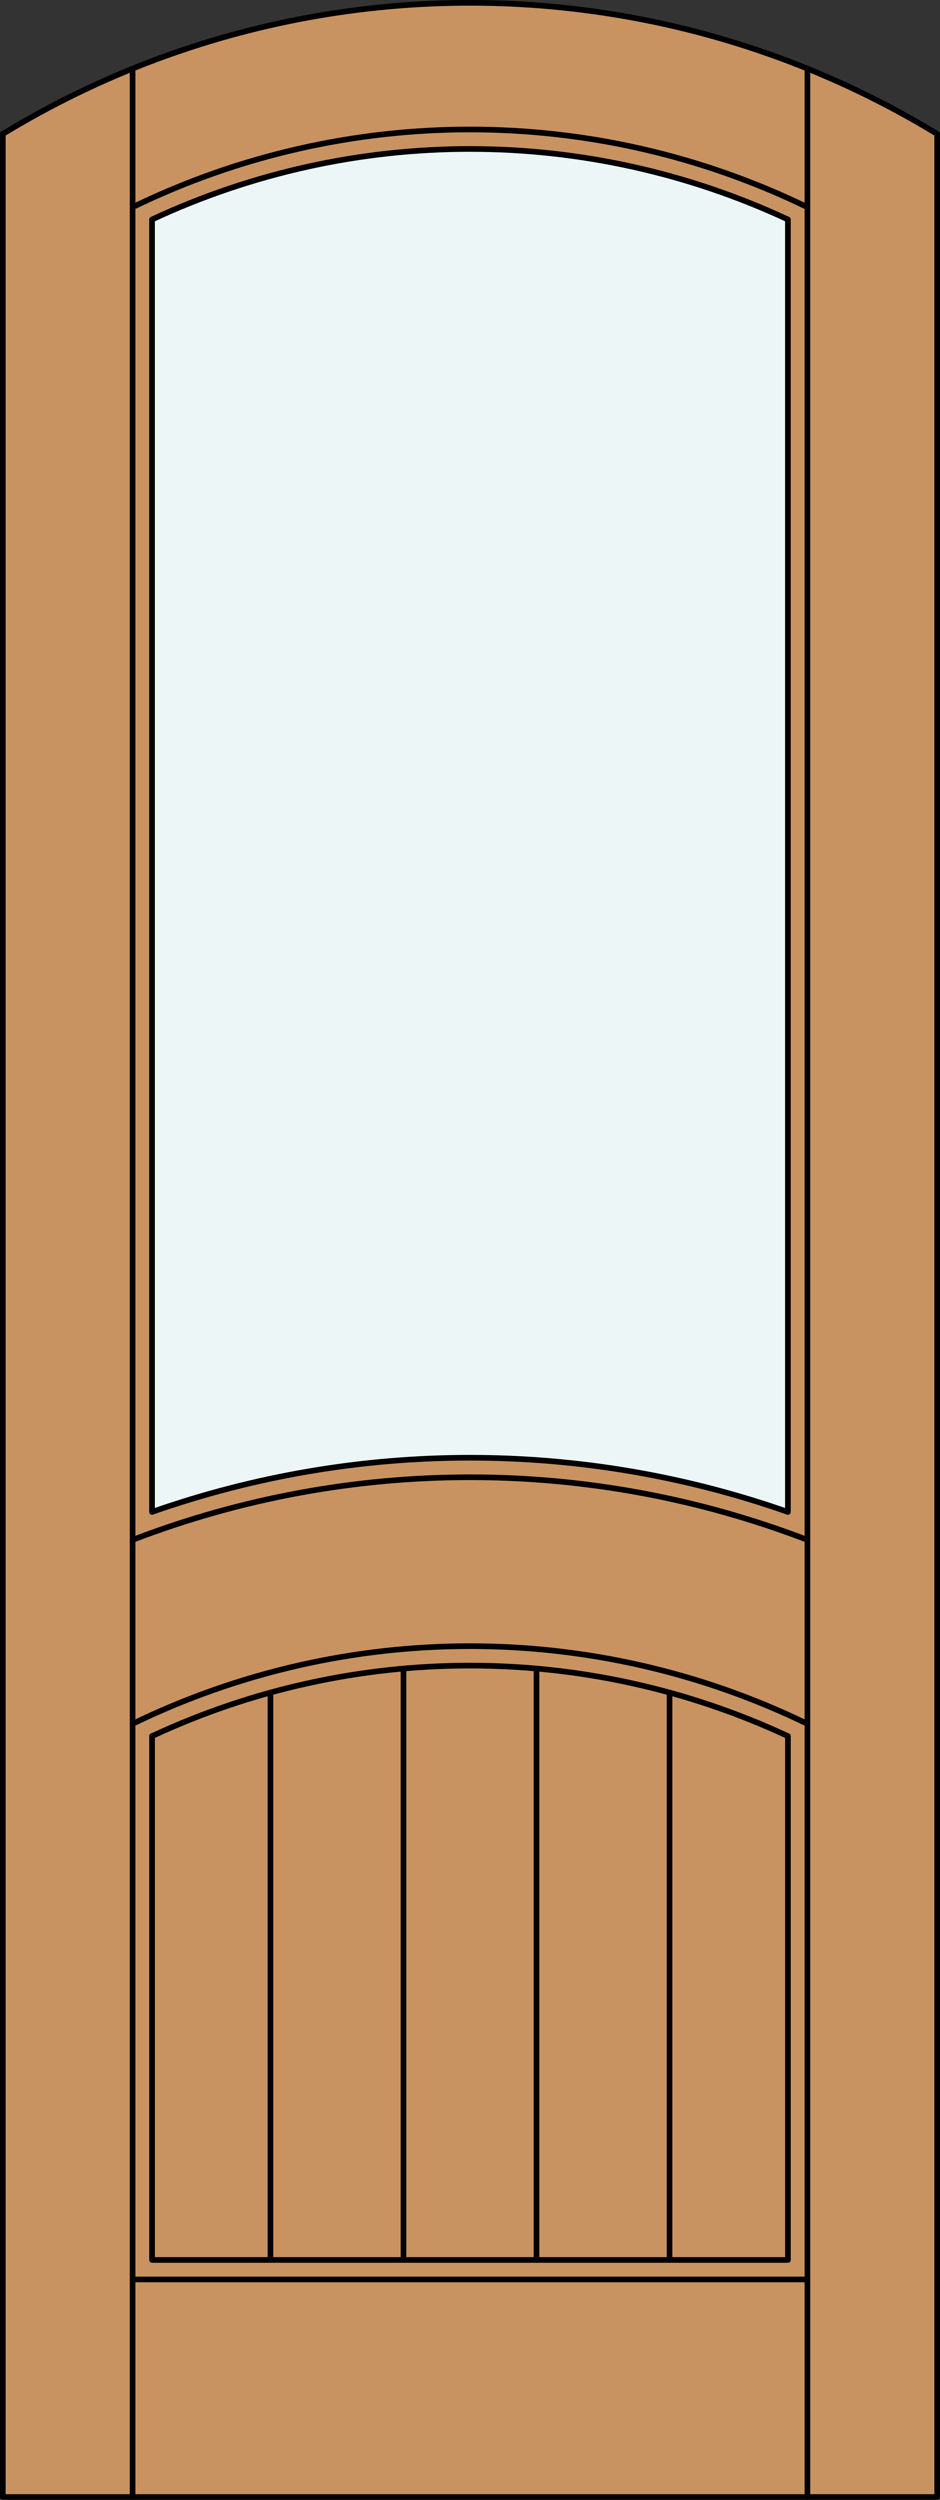
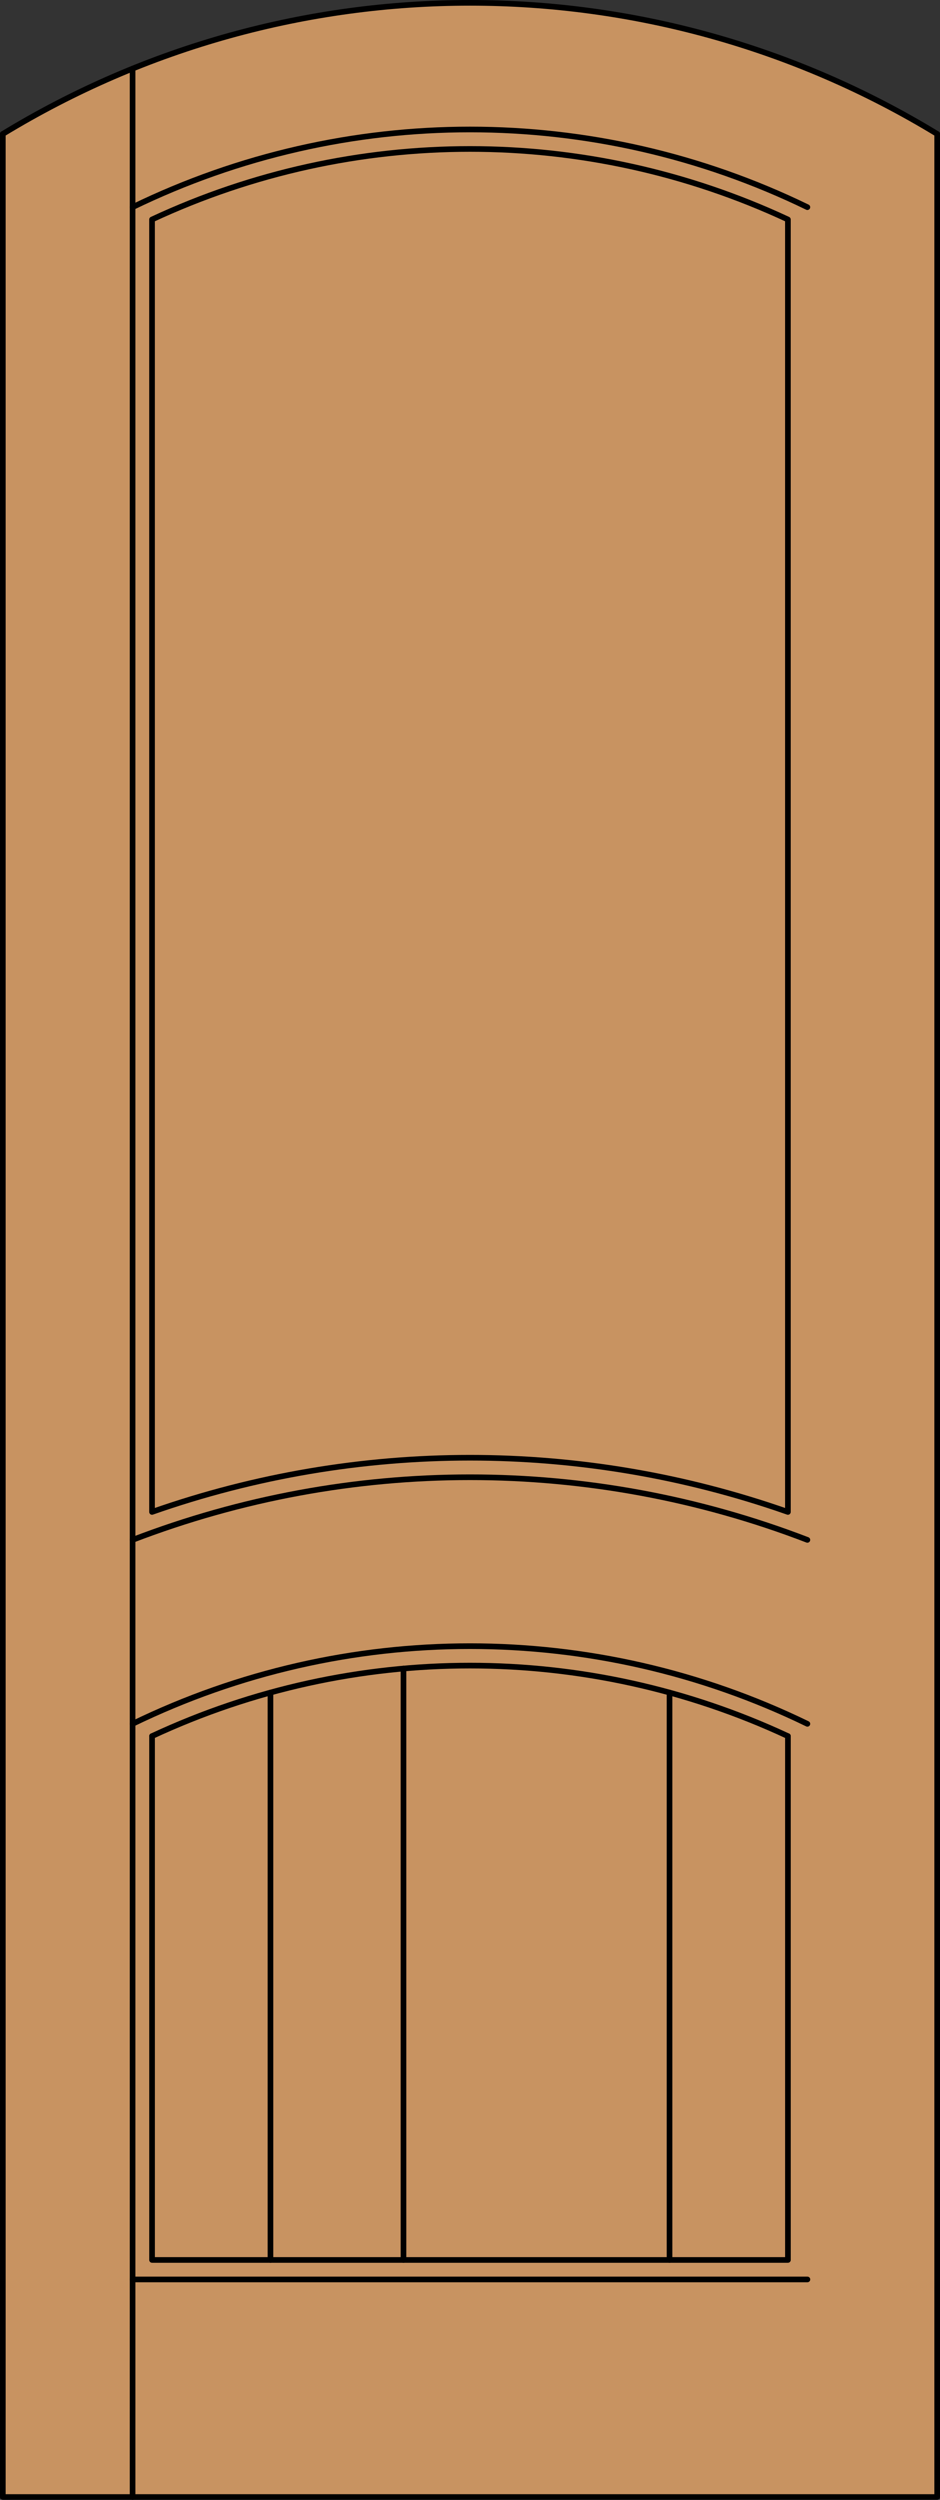
<svg xmlns="http://www.w3.org/2000/svg" version="1.1" id="Layer_1" x="0px" y="0px" viewBox="0 0 83.227 221.104" style="enable-background:new 0 0 83.227 221.104;" xml:space="preserve">
  <rect x="0" y="0" width="83.227" height="221.104" fill="#333333" stroke="none" />
  <style type="text/css">
	.st0{fill:#C89361;}
	.st1{fill:#EDF6F6;}
	.st2{fill:none;stroke:#000000;stroke-width:0.5;stroke-linecap:round;stroke-linejoin:round;}
</style>
  <title>FA-0101-D023-P</title>
  <path class="st0" d="M82.977,220.854H0.25V11.847c25.408-15.462,57.319-15.462,82.727,0V220.854z" />
-   <path class="st1" d="M13.463,133.729V19.416c17.845-8.317,38.455-8.317,56.3,0v114.313  C51.541,127.336,31.686,127.336,13.463,133.729z" />
  <polyline class="st2" points="0.25,11.847 0.25,220.854 82.977,220.854 82.977,11.847 " />
  <line class="st2" x1="11.739" y1="220.854" x2="11.739" y2="6.071" />
-   <line class="st2" x1="71.488" y1="220.854" x2="71.488" y2="6.071" />
  <line class="st2" x1="71.488" y1="201.61" x2="11.739" y2="201.61" />
  <polyline class="st2" points="69.763,153.555 69.763,199.885 13.463,199.885 13.463,153.555 " />
  <path class="st2" d="M82.977,11.847c-25.408-15.462-57.319-15.462-82.727,0" />
  <path class="st2" d="M71.485,18.324c-18.862-9.163-40.885-9.163-59.747,0" />
  <path class="st2" d="M69.761,19.413v114.314c-18.222-6.394-38.078-6.394-56.3,0V19.413C31.306,11.096,51.915,11.096,69.761,19.413z" />
  <path class="st2" d="M71.485,152.469c-18.862-9.163-40.885-9.163-59.747,0" />
  <path class="st2" d="M69.761,153.555c-17.845-8.317-38.455-8.317-56.3,0" />
  <path class="st2" d="M71.485,136.199c-19.23-7.388-40.516-7.388-59.747,0" />
  <line class="st2" x1="35.724" y1="199.885" x2="35.724" y2="147.579" />
  <line class="st2" x1="23.946" y1="199.885" x2="23.946" y2="149.705" />
-   <line class="st2" x1="47.502" y1="199.885" x2="47.502" y2="147.579" />
  <line class="st2" x1="59.28" y1="199.885" x2="59.28" y2="149.705" />
</svg>